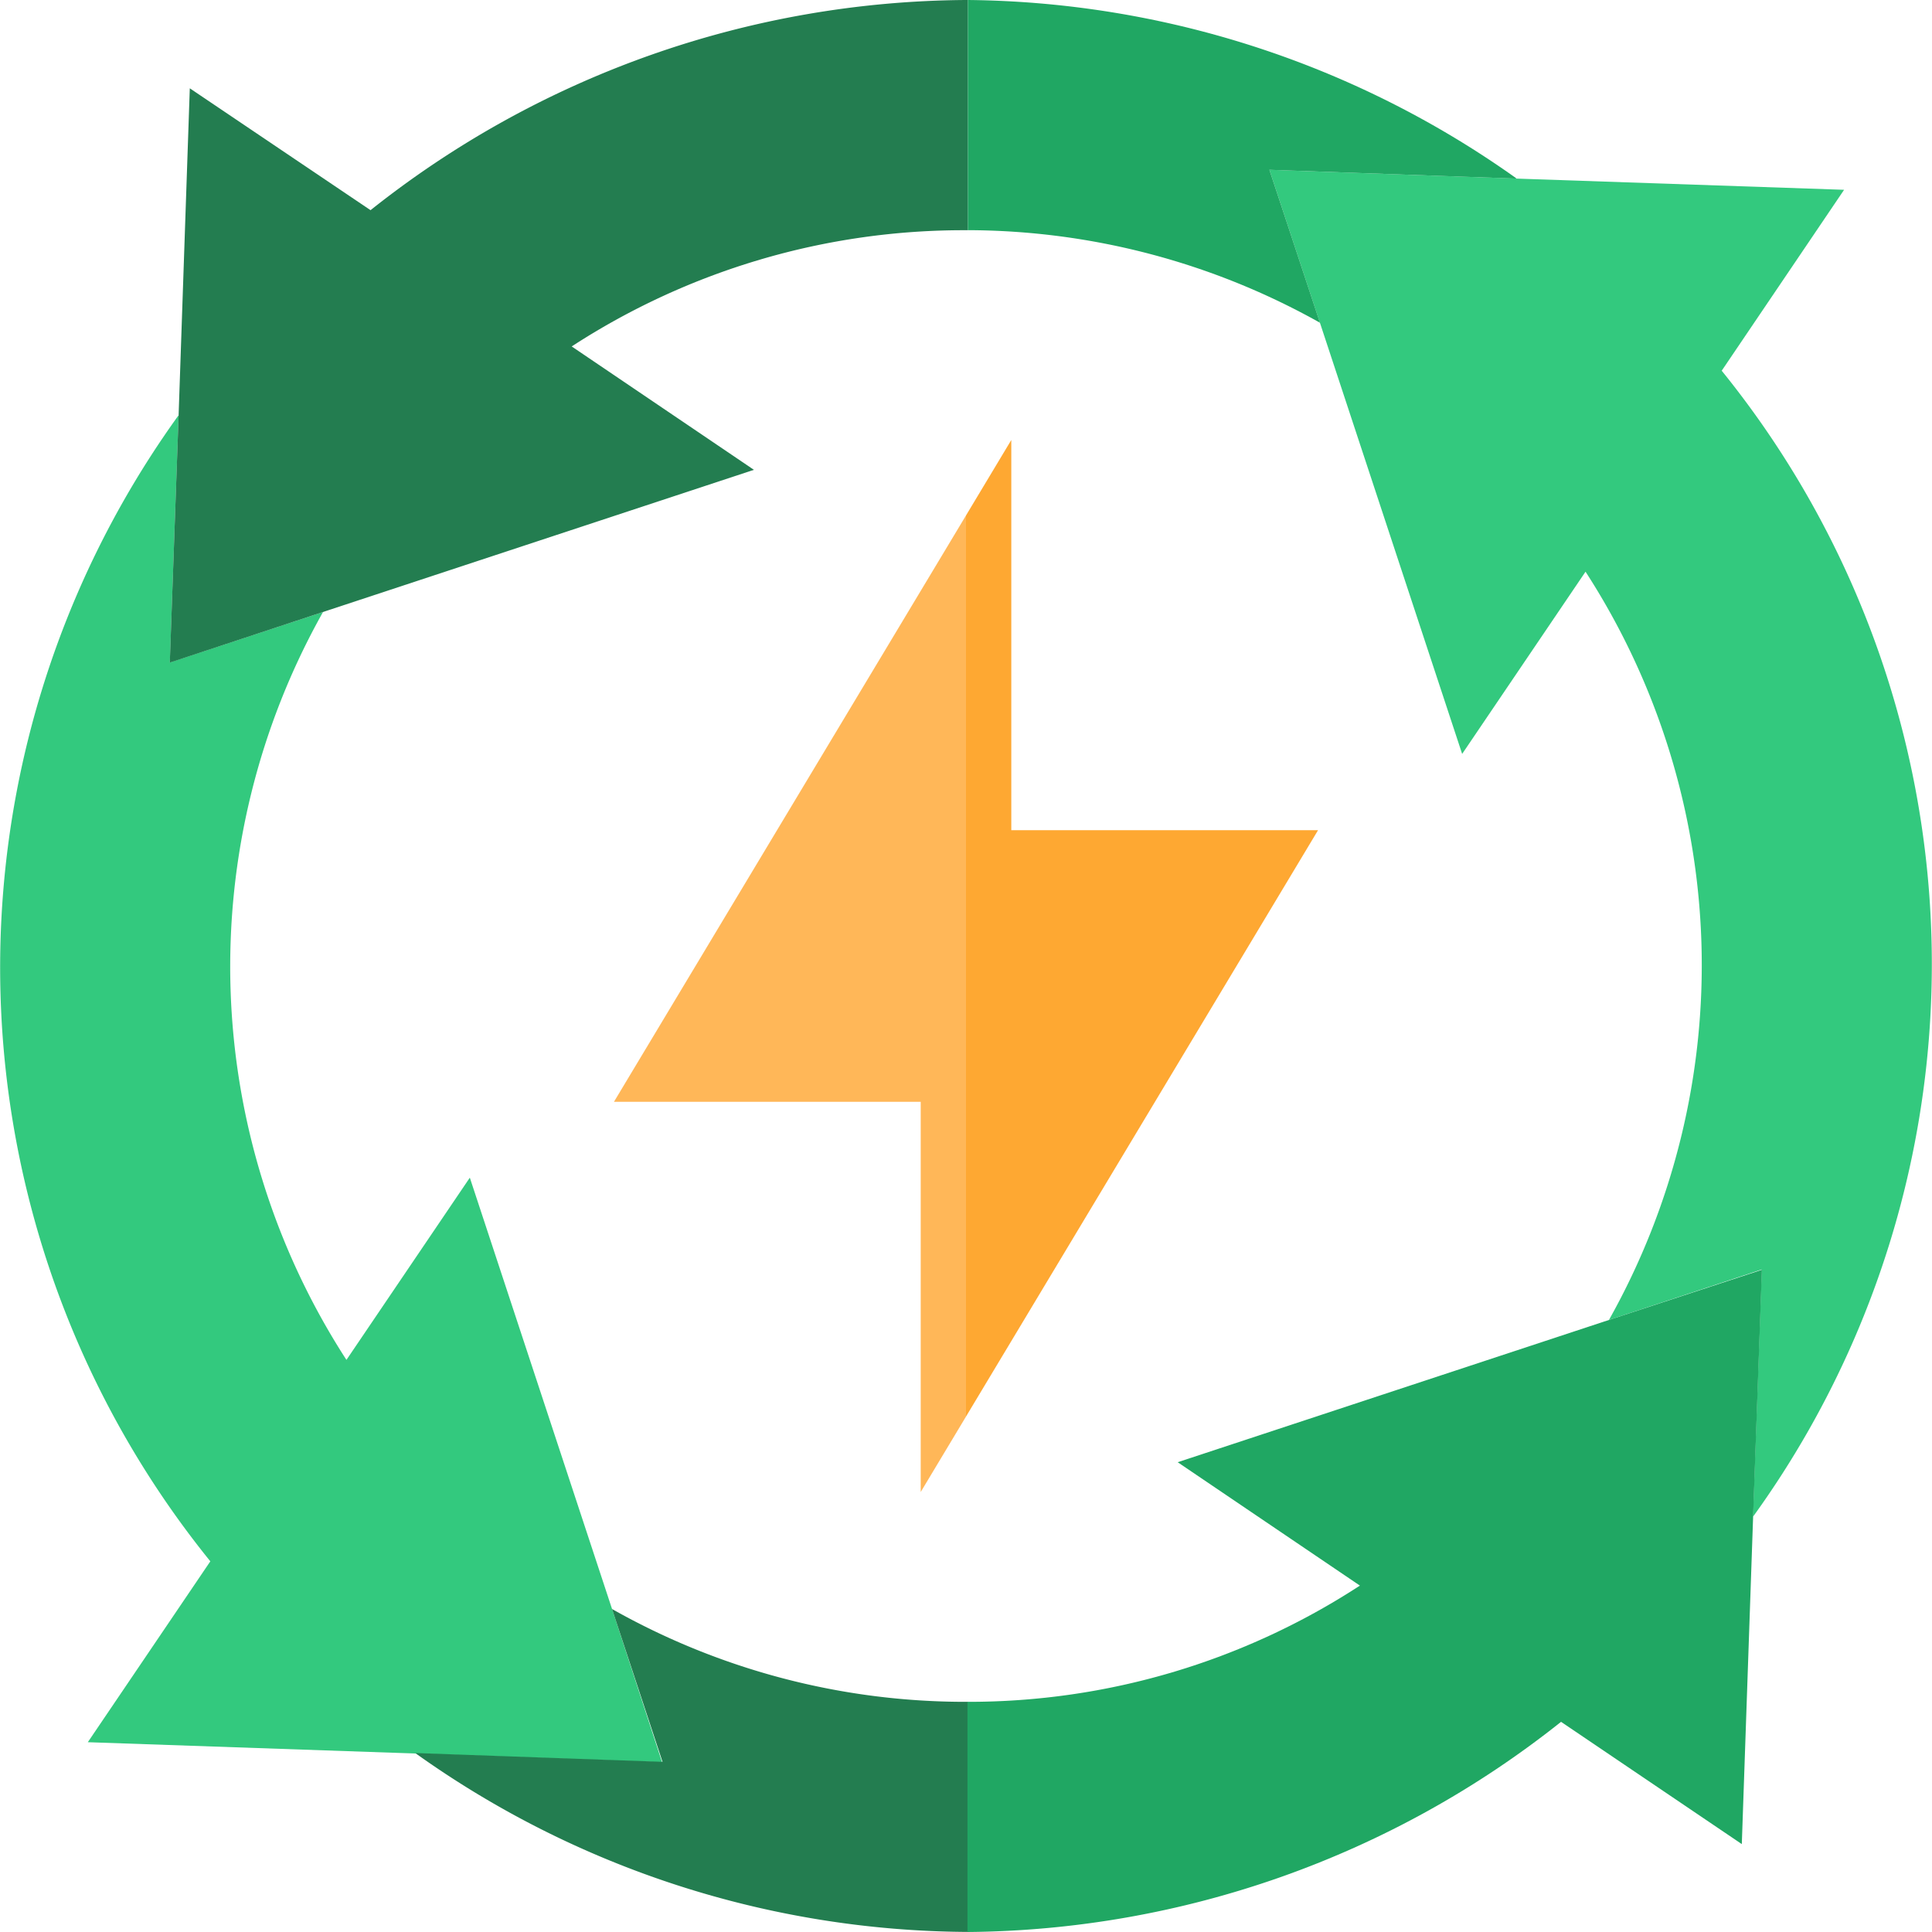
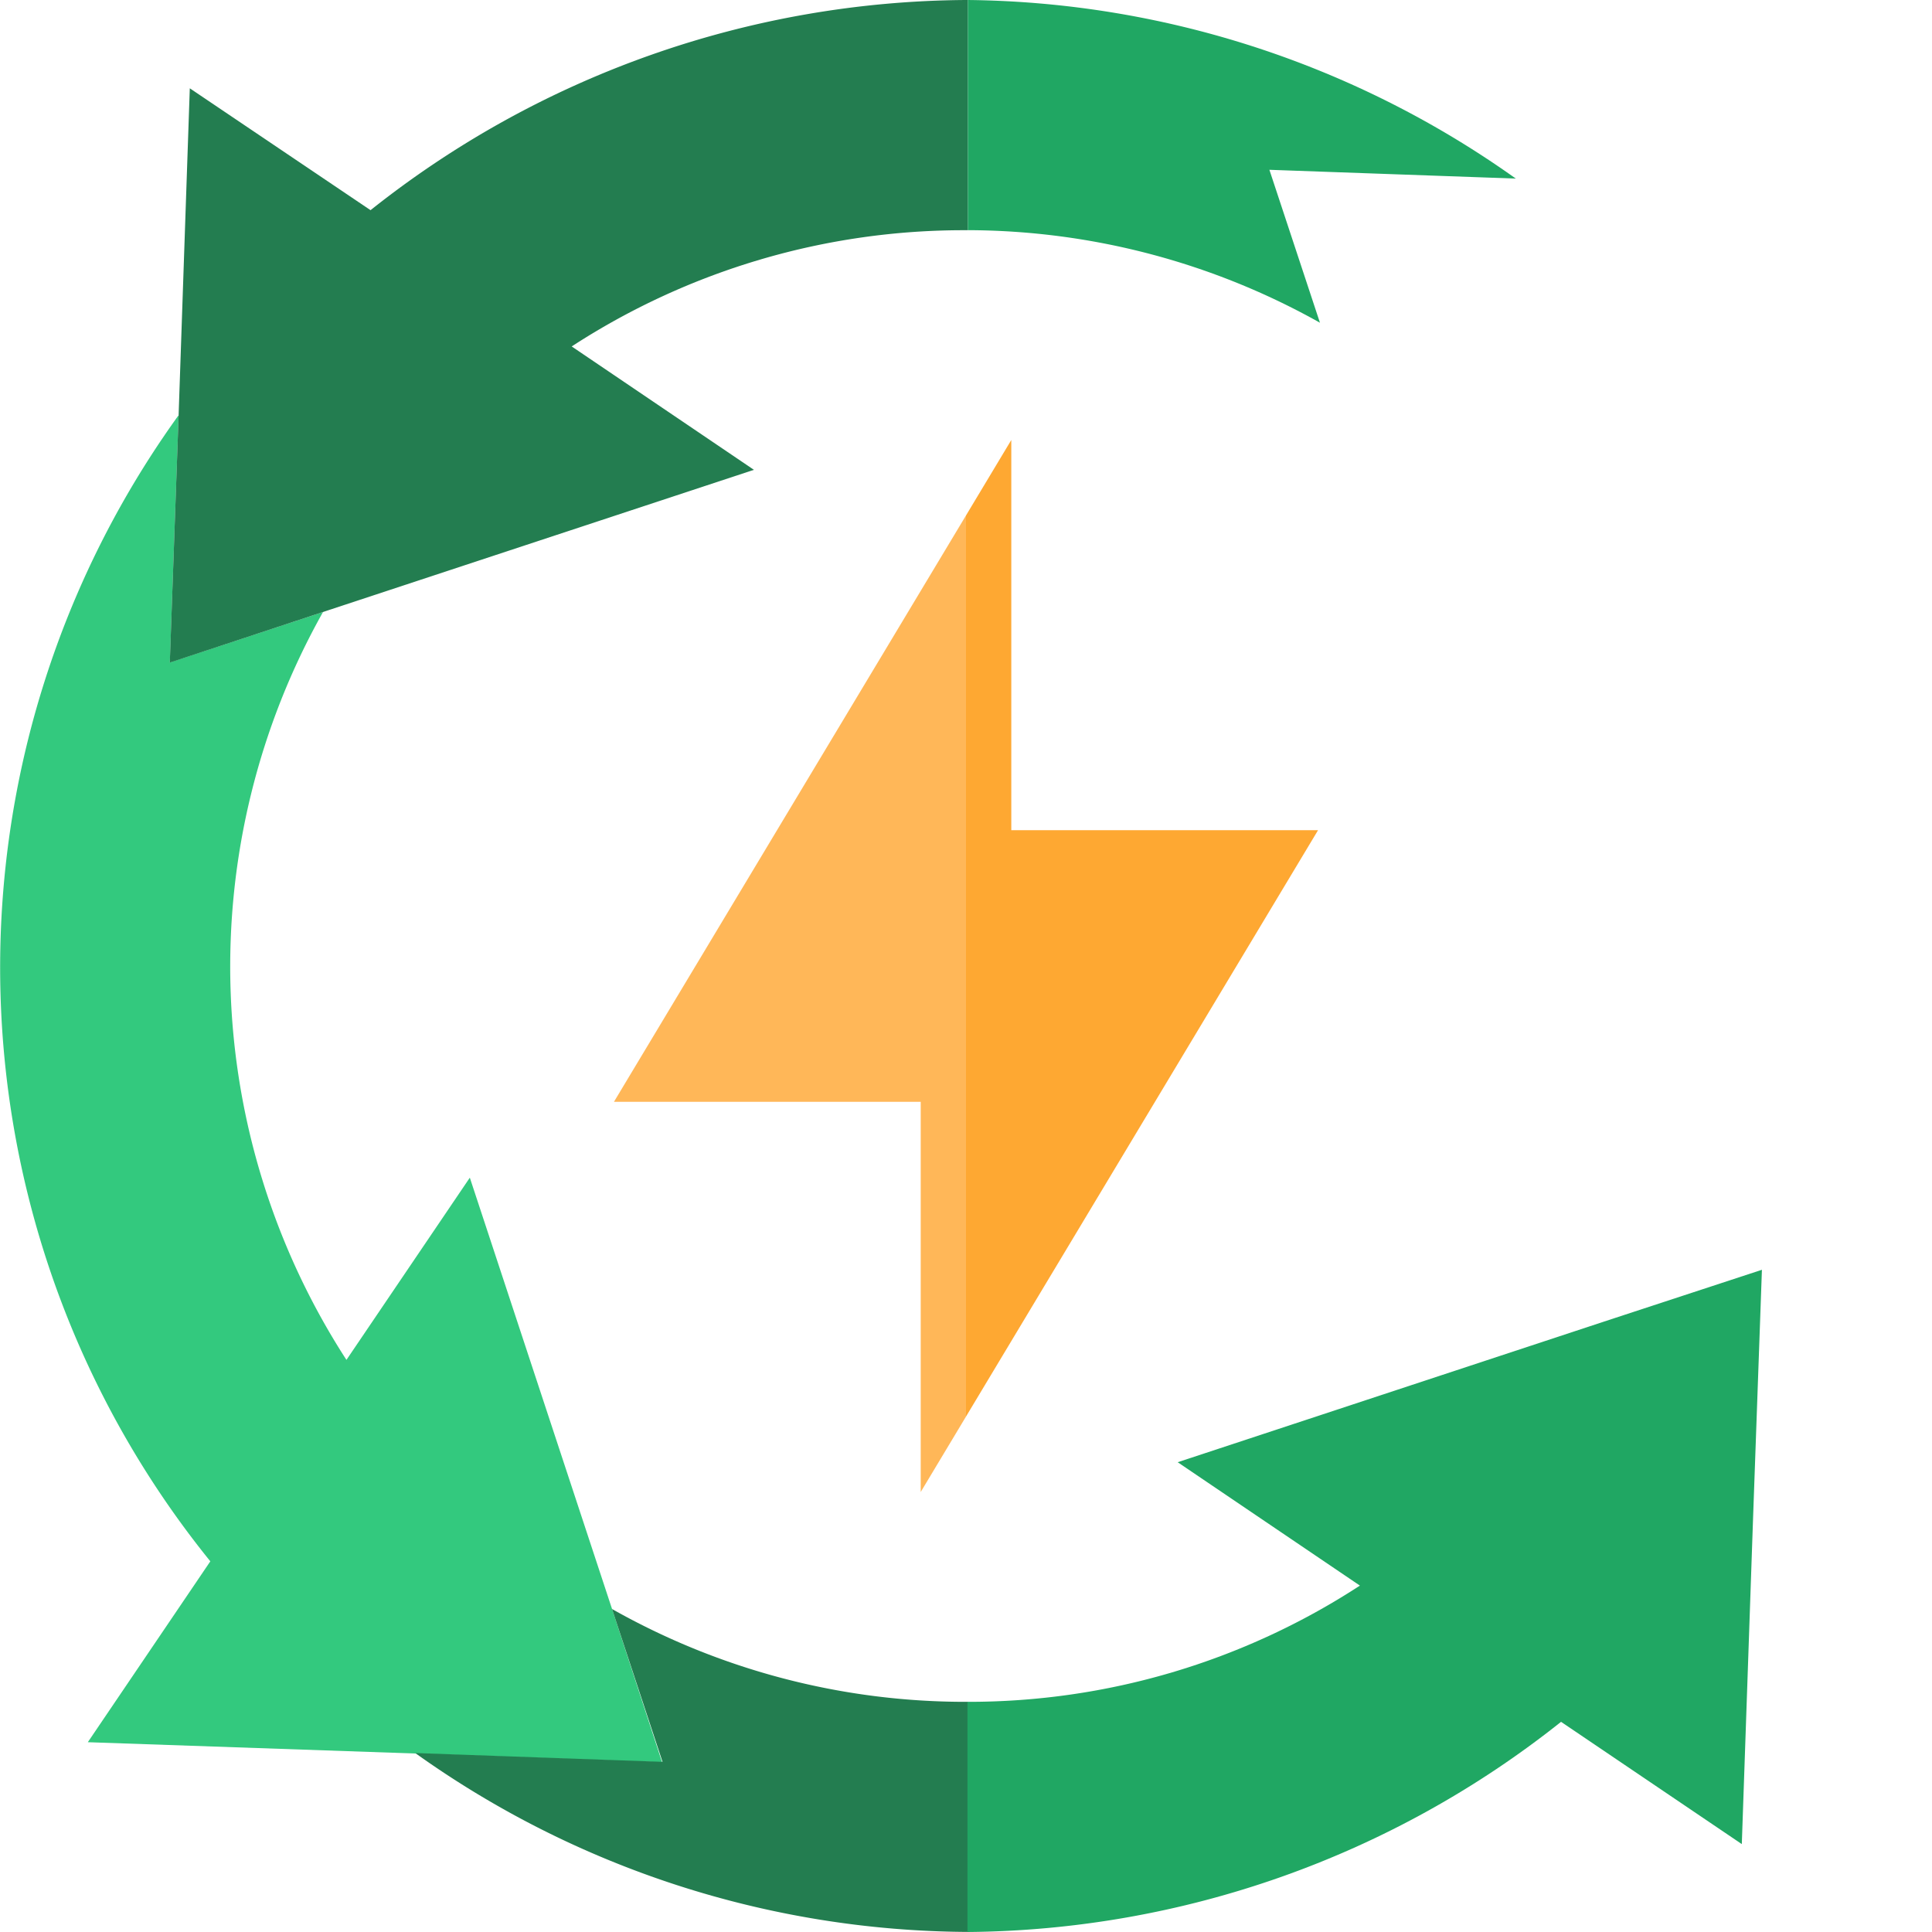
<svg xmlns="http://www.w3.org/2000/svg" viewBox="0 0 88 88">
  <defs>
    <style>
      .cls-1 {
        fill: none;
      }

      .cls-2 {
        fill: #33c97e;
      }

      .cls-3 {
        fill: #ffb758;
      }

      .cls-4 {
        fill: #fea832;
      }

      .cls-5 {
        fill: #237d50;
      }

      .cls-6 {
        fill: #20a763;
      }
    </style>
  </defs>
  <g id="Group_1531" data-name="Group 1531" transform="translate(-1084 -1304)">
    <g id="Group_1131" data-name="Group 1131" transform="translate(1084 1304)">
-       <path id="Path_371" data-name="Path 371" class="cls-1" d="M76.555,66.294l8.3,5.62-19.628,6.48a32.991,32.991,0,0,0,1.066,34.083l5.62-8.3,6.48,19.645a32.991,32.991,0,0,0,34.083-1.066l-8.3-5.62,19.645-6.48a32.991,32.991,0,0,0-1.066-34.083l-5.62,8.3-6.5-19.645a32.991,32.991,0,0,0-34.083,1.066Z" transform="translate(-50.516 -50.516)" />
-       <path id="Path_372" data-name="Path 372" class="cls-2" d="M357.008,54.144l5.569-8.233L347.641,45.4,336.4,45l2.3,6.961,6.48,19.645,5.62-8.3a32.991,32.991,0,0,1,1.066,34.083l6.961-2.3-.4,11.223a.017.017,0,0,0,.017.017,42.957,42.957,0,0,0-1.444-52.181Z" transform="translate(-278.581 -37.266)" />
      <path id="Path_373" data-name="Path 373" class="cls-2" d="M27.878,164.547,21.4,144.9l-5.62,8.3a32.96,32.96,0,0,1-1.066-34.066l-6.978,2.3.4-11.223a.017.017,0,0,0-.017-.017,42.992,42.992,0,0,0,1.461,52.181L4,170.614l14.936.516,11.223.4Z" transform="translate(0 -91.259)" />
      <g id="Group_1132" data-name="Group 1132" transform="translate(27.964 20.041)">
        <path id="Path_374" data-name="Path 374" class="cls-3" d="M162.7,163.309h13.973v17.772l2.063-3.437V136.6Z" transform="translate(-162.7 -133.163)" />
        <path id="Path_375" data-name="Path 375" class="cls-4" d="M258.063,134.372V116.6L256,120.037v41.044l16.036-26.709Z" transform="translate(-239.964 -116.6)" />
      </g>
      <g id="Group_1133" data-name="Group 1133" transform="translate(7.734)">
        <path id="Path_376" data-name="Path 376" class="cls-5" d="M81.266,0A43.986,43.986,0,0,0,54.144,9.573L45.911,4.022,45.4,18.958,45,30.181l6.961-2.3L71.606,21.4l-8.3-5.62a32.723,32.723,0,0,1,17.961-5.294h.086V0Z" transform="translate(-45)" />
-         <path id="Path_377" data-name="Path 377" class="cls-6" d="M270.233,7.734l11.223.4a.017.017,0,0,0,.017-.017A43.783,43.783,0,0,0,256.5,0V10.484A32.916,32.916,0,0,1,272.536,14.7Z" transform="translate(-220.148)" />
+         <path id="Path_377" data-name="Path 377" class="cls-6" d="M270.233,7.734l11.223.4A43.783,43.783,0,0,0,256.5,0V10.484A32.916,32.916,0,0,1,272.536,14.7Z" transform="translate(-220.148)" />
        <path id="Path_378" data-name="Path 378" class="cls-5" d="M135.259,430.628a32.7,32.7,0,0,1-16.122-4.228l2.3,6.961-11.223-.4a.017.017,0,0,0-.017.017,43.647,43.647,0,0,0,25.059,8.13h.086V430.628Z" transform="translate(-98.994 -353.112)" />
        <path id="Path_379" data-name="Path 379" class="cls-6" d="M285.619,338.786l-19.645,6.48,8.3,5.62A32.618,32.618,0,0,1,256.4,356.18v10.484a43.984,43.984,0,0,0,27.036-9.573l8.233,5.569.516-14.936.4-11.223Z" transform="translate(-220.066 -278.664)" />
      </g>
    </g>
  </g>
</svg>